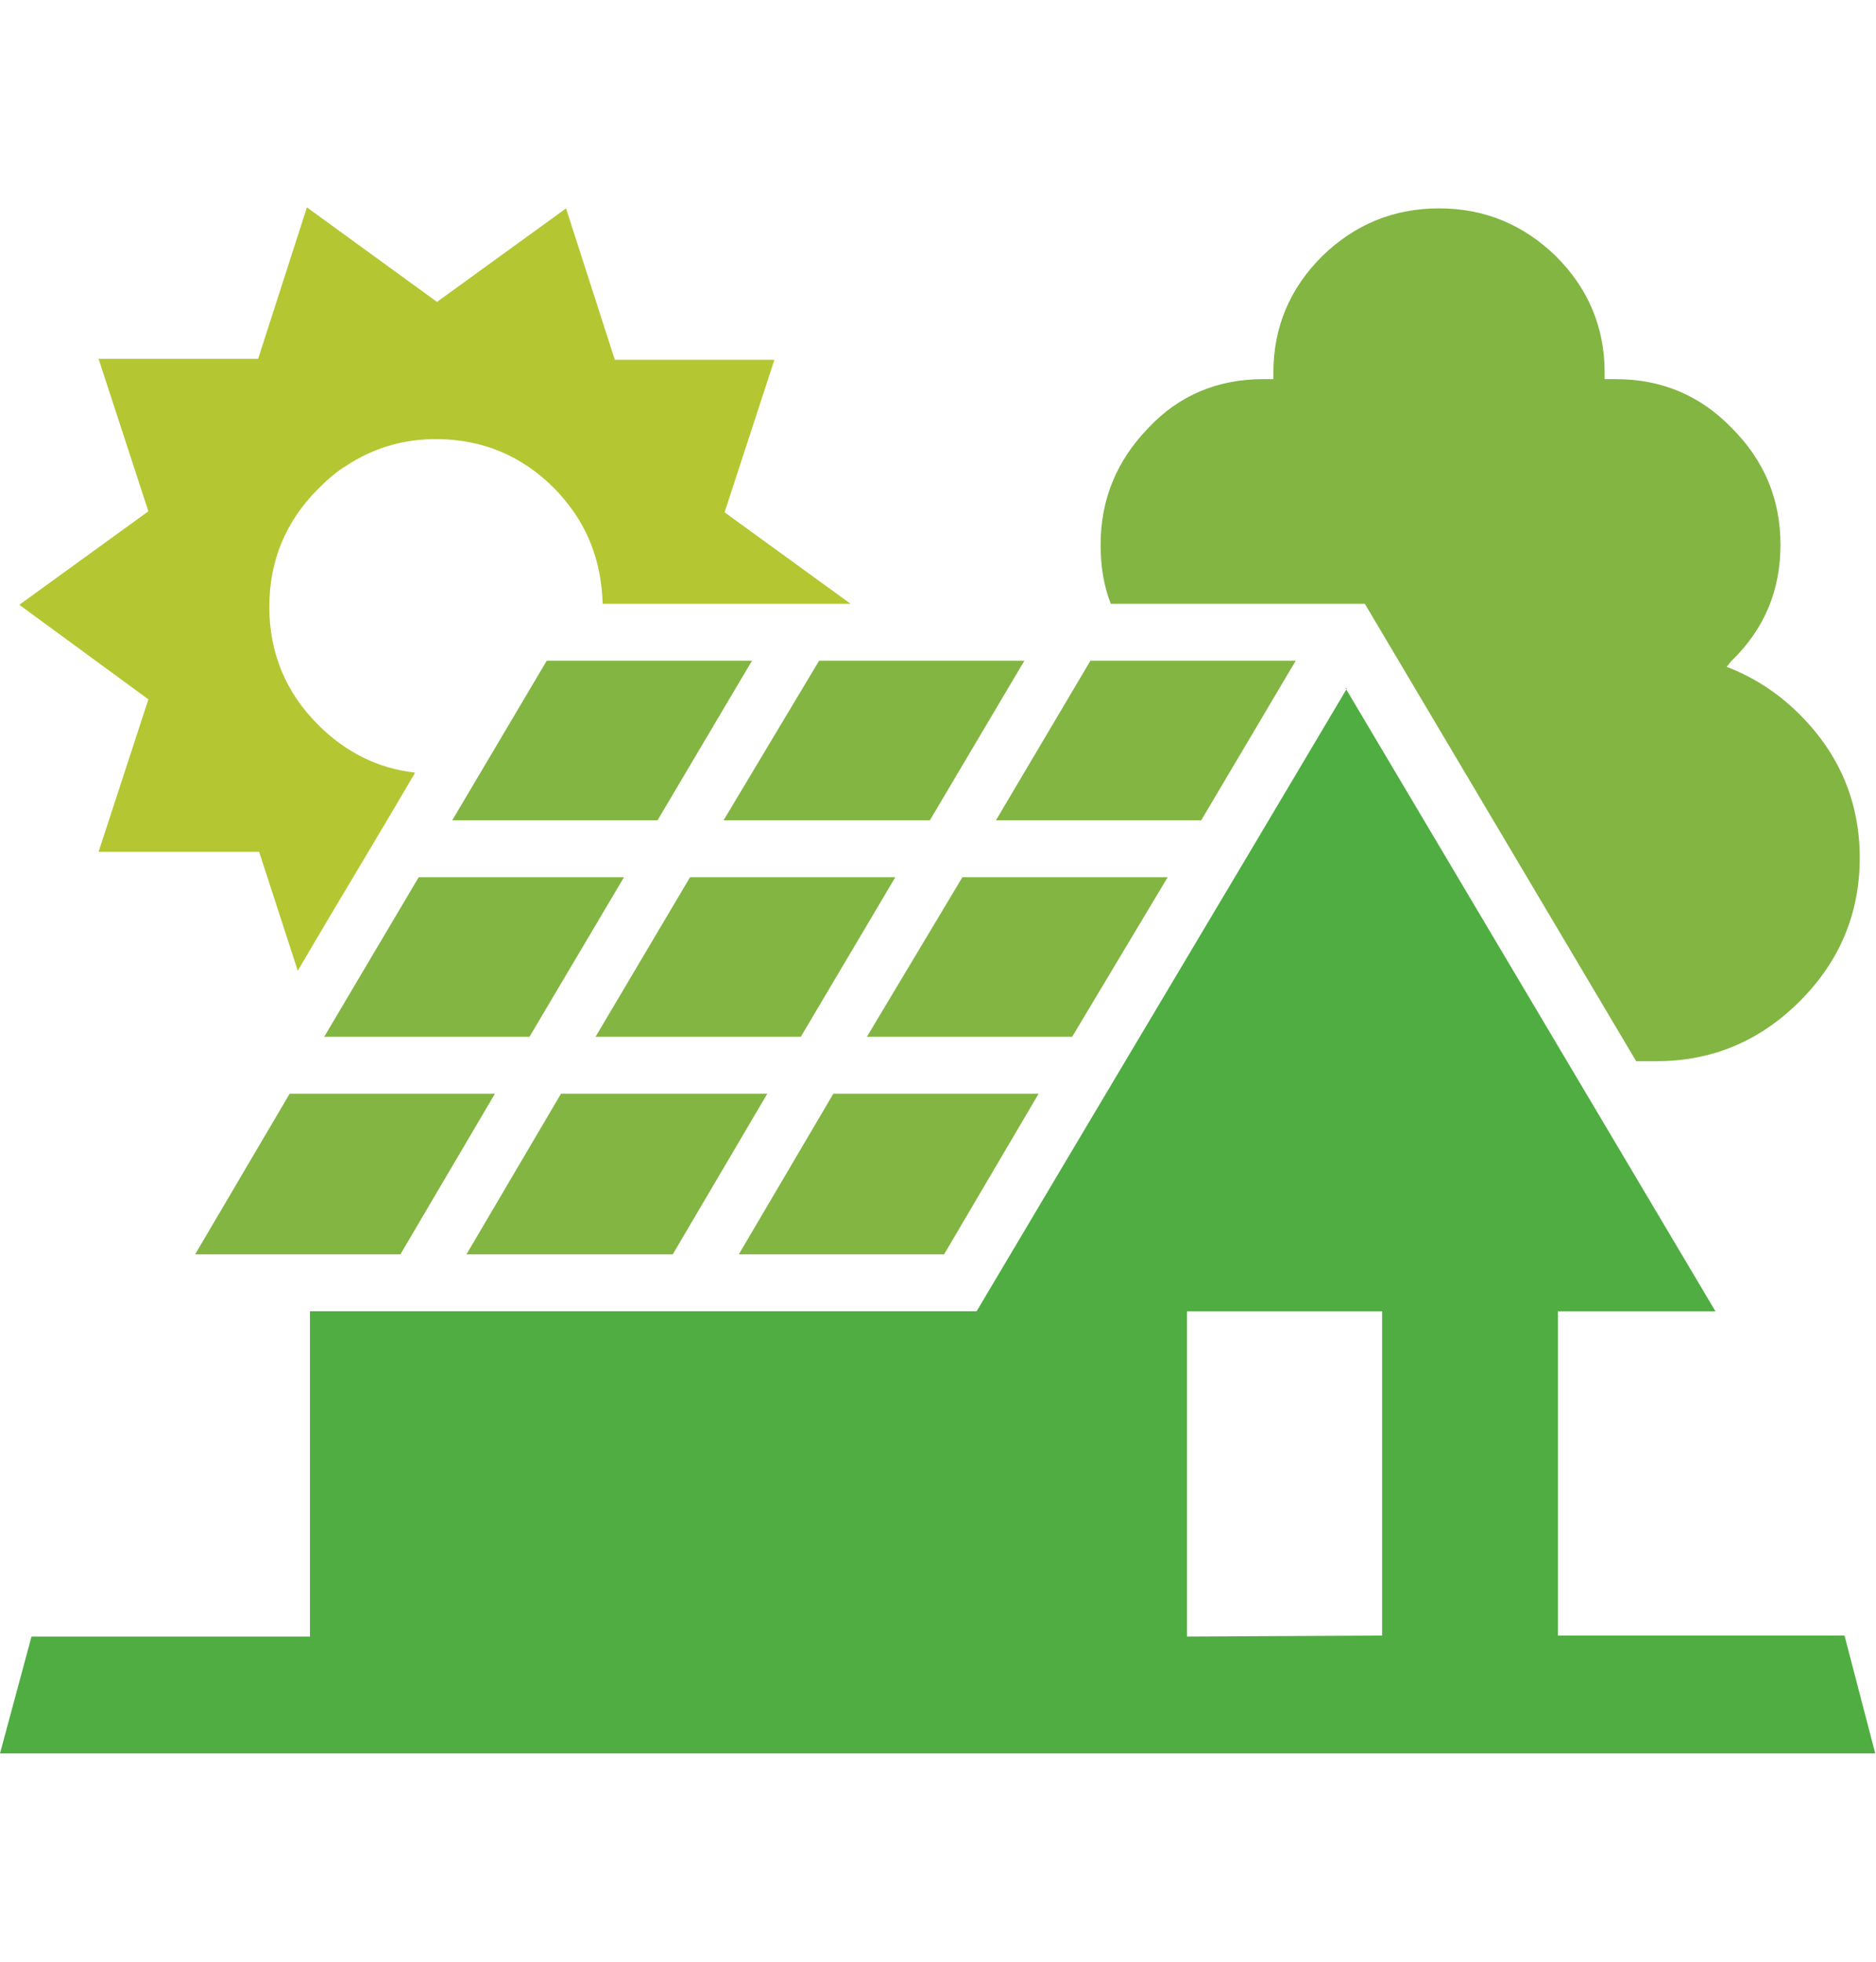
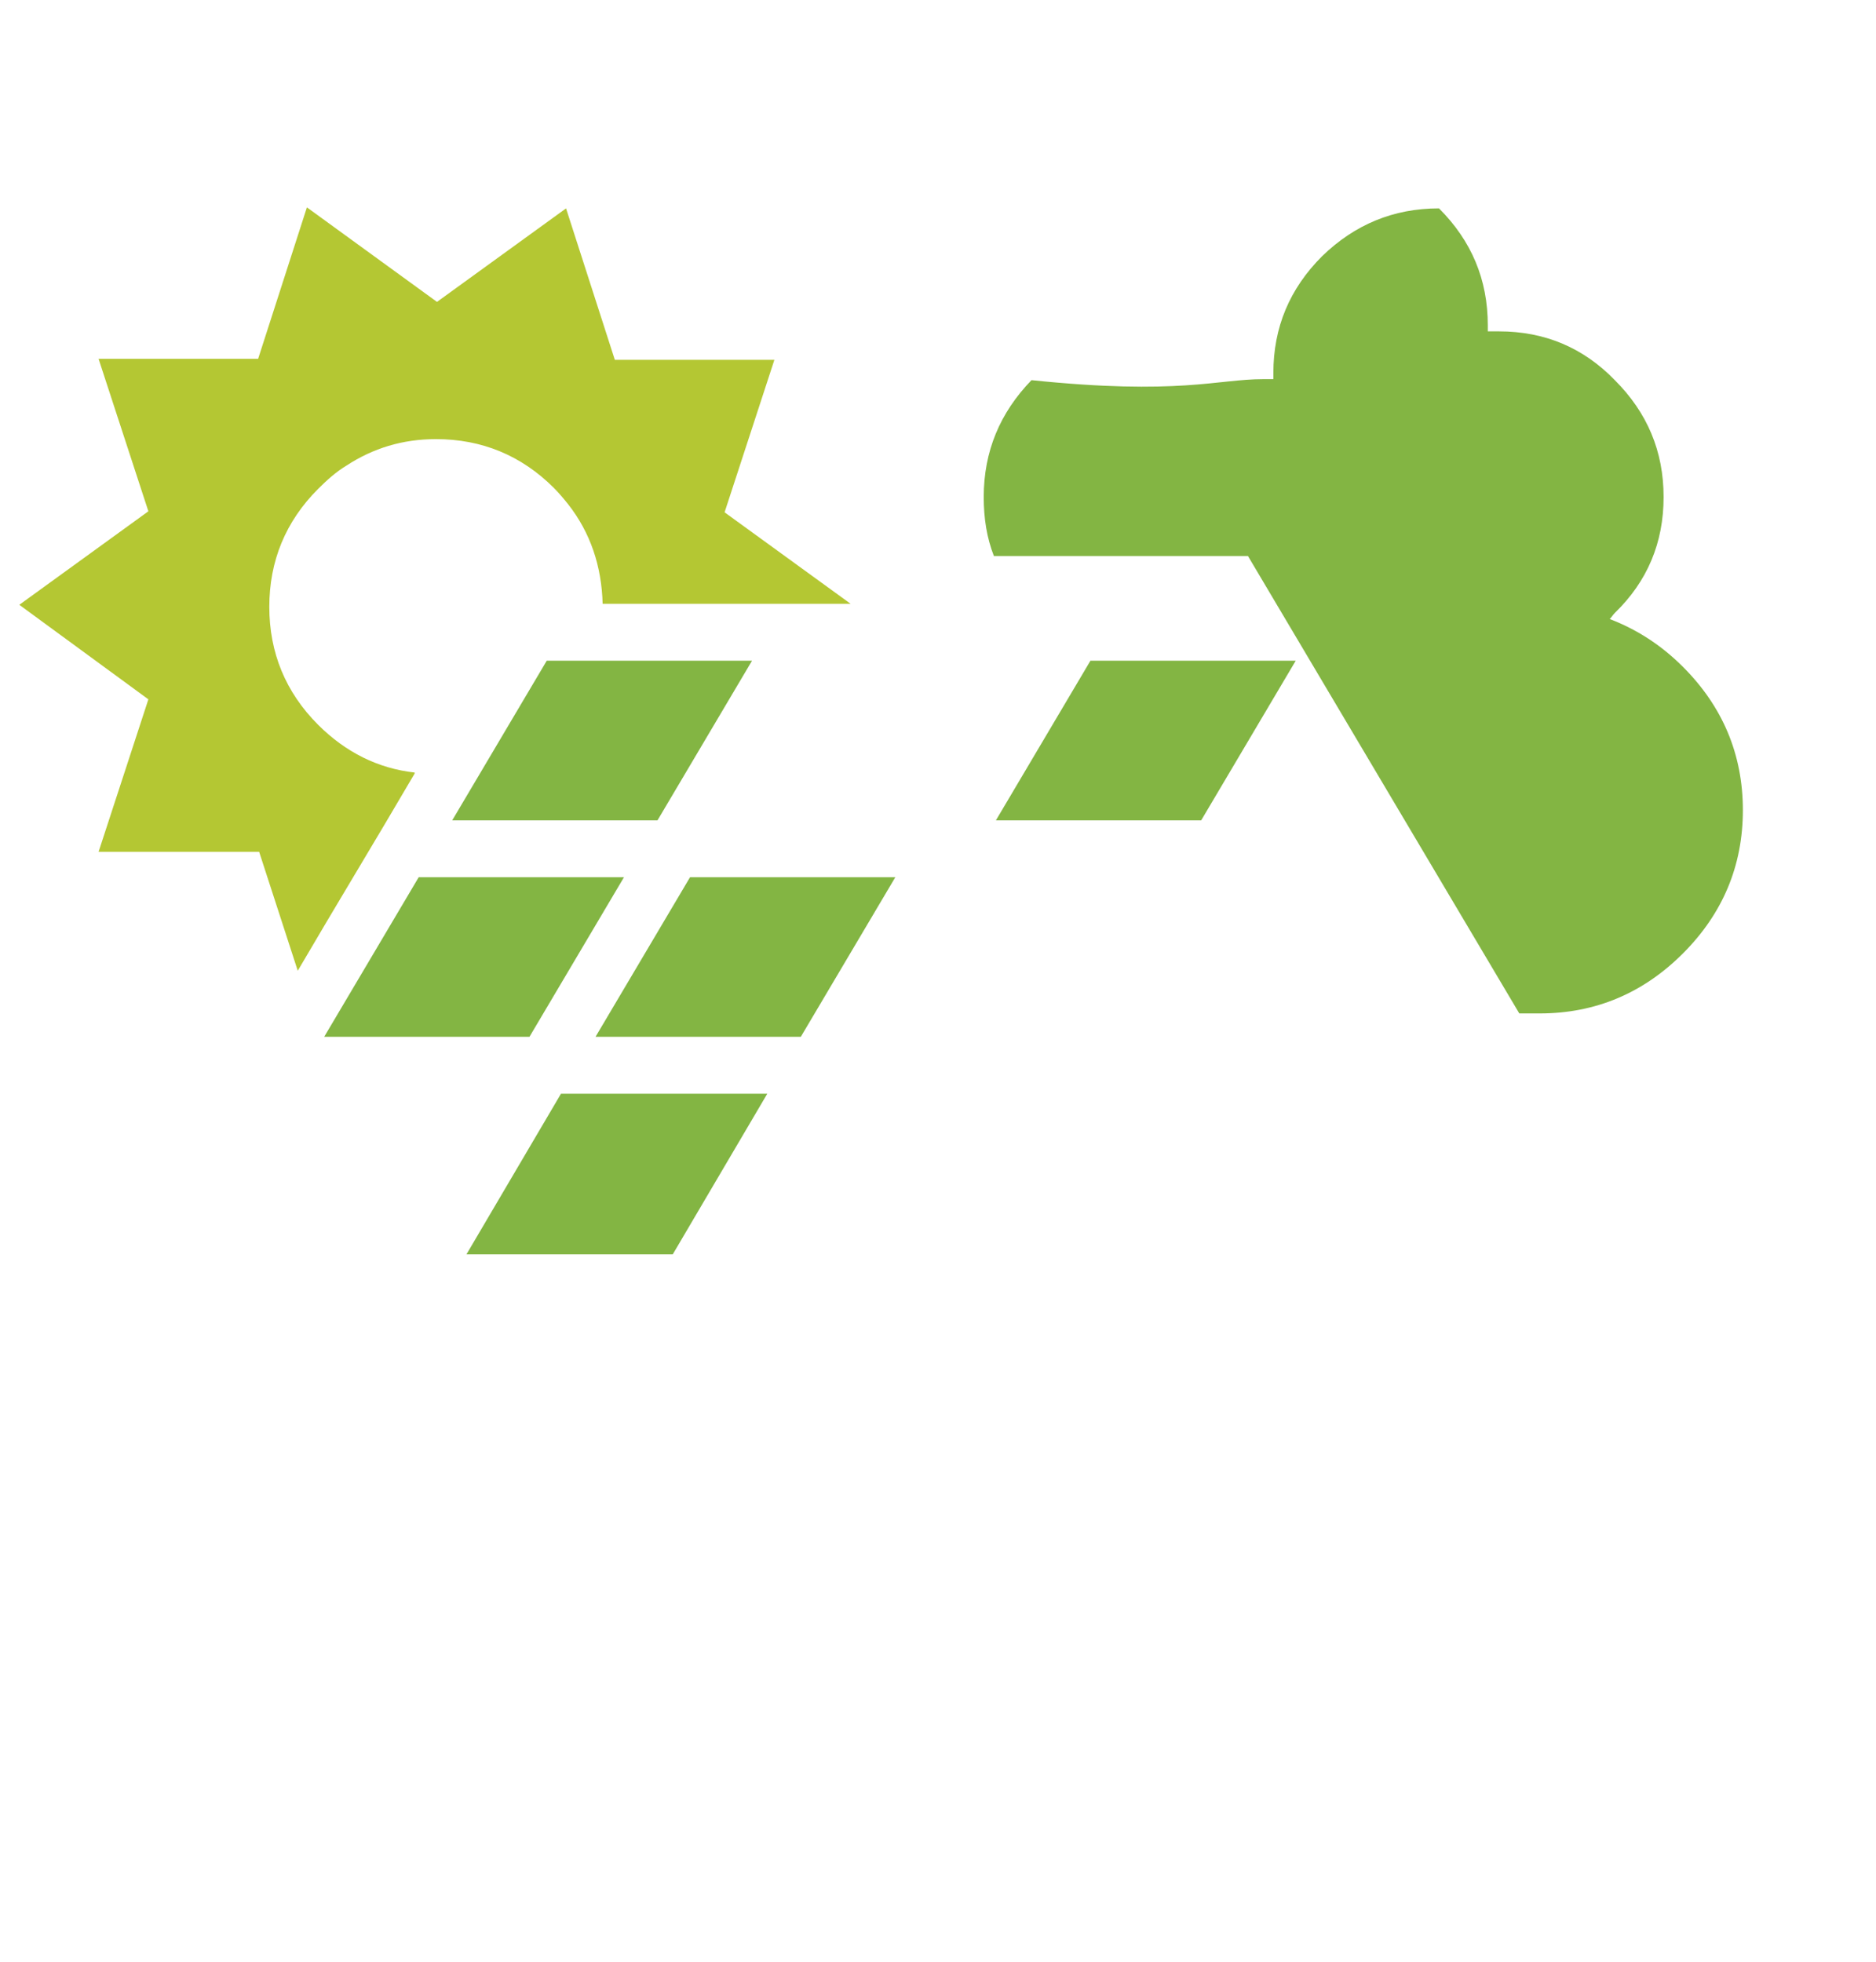
<svg xmlns="http://www.w3.org/2000/svg" version="1.1" id="レイヤー_1" x="0px" y="0px" viewBox="0 0 184.6 193" style="enable-background:new 0 0 184.6 193;" xml:space="preserve">
  <style type="text/css">
	.st0{fill-rule:evenodd;clip-rule:evenodd;fill:#50AD42;}
	.st1{fill-rule:evenodd;clip-rule:evenodd;fill:#83B543;}
	.st2{fill-rule:evenodd;clip-rule:evenodd;fill:#B4C733;}
</style>
  <g>
    <g>
-       <path class="st0" d="M132.4,67.7L132.4,67.7L132.4,67.7l36.4,61.3h-15.5l0,0v31.9h28.2l3,11.5v0.1H0L3.1,161h27.4v-32    c21.9,0,43.7,0,65.6,0c12.1-20.4,24.3-40.8,36.4-61.2V67.7z M136,160.9V129h-19.2V161L136,160.9z" />
-     </g>
+       </g>
    <g>
-       <path class="st1" d="M124.3,37.3h1c0-0.2,0-0.4,0-0.6c0-4.5,1.6-8.3,4.8-11.5c3.2-3.1,7-4.7,11.5-4.7c4.5,0,8.3,1.6,11.5,4.7    c3.2,3.2,4.8,7,4.8,11.5c0,0.2,0,0.4,0,0.6h1.1c4.5,0,8.3,1.6,11.4,4.8c3.2,3.2,4.8,7,4.8,11.5c0,4.5-1.6,8.3-4.8,11.4    c-0.2,0.2-0.3,0.4-0.5,0.6c2.6,1,5,2.5,7.2,4.7c3.9,3.9,5.9,8.6,5.9,14.1c0,5.5-2,10.2-5.9,14.1c-3.9,3.9-8.6,5.9-14.1,5.9h-2    c-8.9-15-17.8-30-26.7-45c-8.3,0-16.7,0-25,0c-0.7-1.8-1-3.7-1-5.8c0-4.5,1.6-8.3,4.7-11.5C116,38.9,119.8,37.3,124.3,37.3z" />
+       <path class="st1" d="M124.3,37.3h1c0-0.2,0-0.4,0-0.6c0-4.5,1.6-8.3,4.8-11.5c3.2-3.1,7-4.7,11.5-4.7c3.2,3.2,4.8,7,4.8,11.5c0,0.2,0,0.4,0,0.6h1.1c4.5,0,8.3,1.6,11.4,4.8c3.2,3.2,4.8,7,4.8,11.5c0,4.5-1.6,8.3-4.8,11.4    c-0.2,0.2-0.3,0.4-0.5,0.6c2.6,1,5,2.5,7.2,4.7c3.9,3.9,5.9,8.6,5.9,14.1c0,5.5-2,10.2-5.9,14.1c-3.9,3.9-8.6,5.9-14.1,5.9h-2    c-8.9-15-17.8-30-26.7-45c-8.3,0-16.7,0-25,0c-0.7-1.8-1-3.7-1-5.8c0-4.5,1.6-8.3,4.7-11.5C116,38.9,119.8,37.3,124.3,37.3z" />
    </g>
    <g>
      <path class="st2" d="M60.5,35.4h15.7l-4.9,15l12.4,9c-8.1,0-16.3,0-24.4,0c-0.1-3.7-1.2-7-3.4-9.8c-0.4-0.5-0.9-1.1-1.4-1.6    c-3.2-3.2-7.1-4.8-11.6-4.8c-3.3,0-6.2,0.9-8.8,2.6c-1,0.6-1.9,1.4-2.8,2.3c-3.2,3.2-4.8,7.1-4.8,11.6c0,4.5,1.6,8.4,4.8,11.6    c2.7,2.7,5.9,4.3,9.5,4.7c0,0,0,0.1,0,0.1c-3.8,6.5-7.7,12.9-11.5,19.4l0,0l-3.8-11.7H9.7l4.9-15L1.9,59.5l12.7-9.2l-4.9-15h15.7    l4.8-14.9L43,29.7l12.7-9.2L60.5,35.4z" />
    </g>
    <g>
-       <polygon class="st1" points="48.7,107.6 39.4,123.4 19.2,123.4 28.5,107.6   " />
-     </g>
+       </g>
    <g>
      <polygon class="st1" points="31.9,102 41.2,86.3 61.4,86.3 52.1,102   " />
    </g>
    <g>
      <polygon class="st1" points="64.7,80.7 44.5,80.7 53.8,65 74,65   " />
    </g>
    <g>
-       <polygon class="st1" points="80.6,65 100.8,65 91.5,80.7 71.2,80.7   " />
-     </g>
+       </g>
    <g>
      <polygon class="st1" points="88.1,86.3 78.8,102 58.6,102 67.9,86.3   " />
    </g>
    <g>
      <polygon class="st1" points="55.2,107.6 75.5,107.6 66.2,123.4 45.9,123.4   " />
    </g>
    <g>
-       <polygon class="st1" points="82,107.6 102.2,107.6 92.9,123.4 72.7,123.4   " />
-     </g>
+       </g>
    <g>
-       <polygon class="st1" points="114.9,86.3 105.5,102 85.3,102 94.7,86.3   " />
-     </g>
+       </g>
    <g>
      <polygon class="st1" points="107.3,65 127.5,65 118.2,80.7 98,80.7   " />
    </g>
  </g>
</svg>